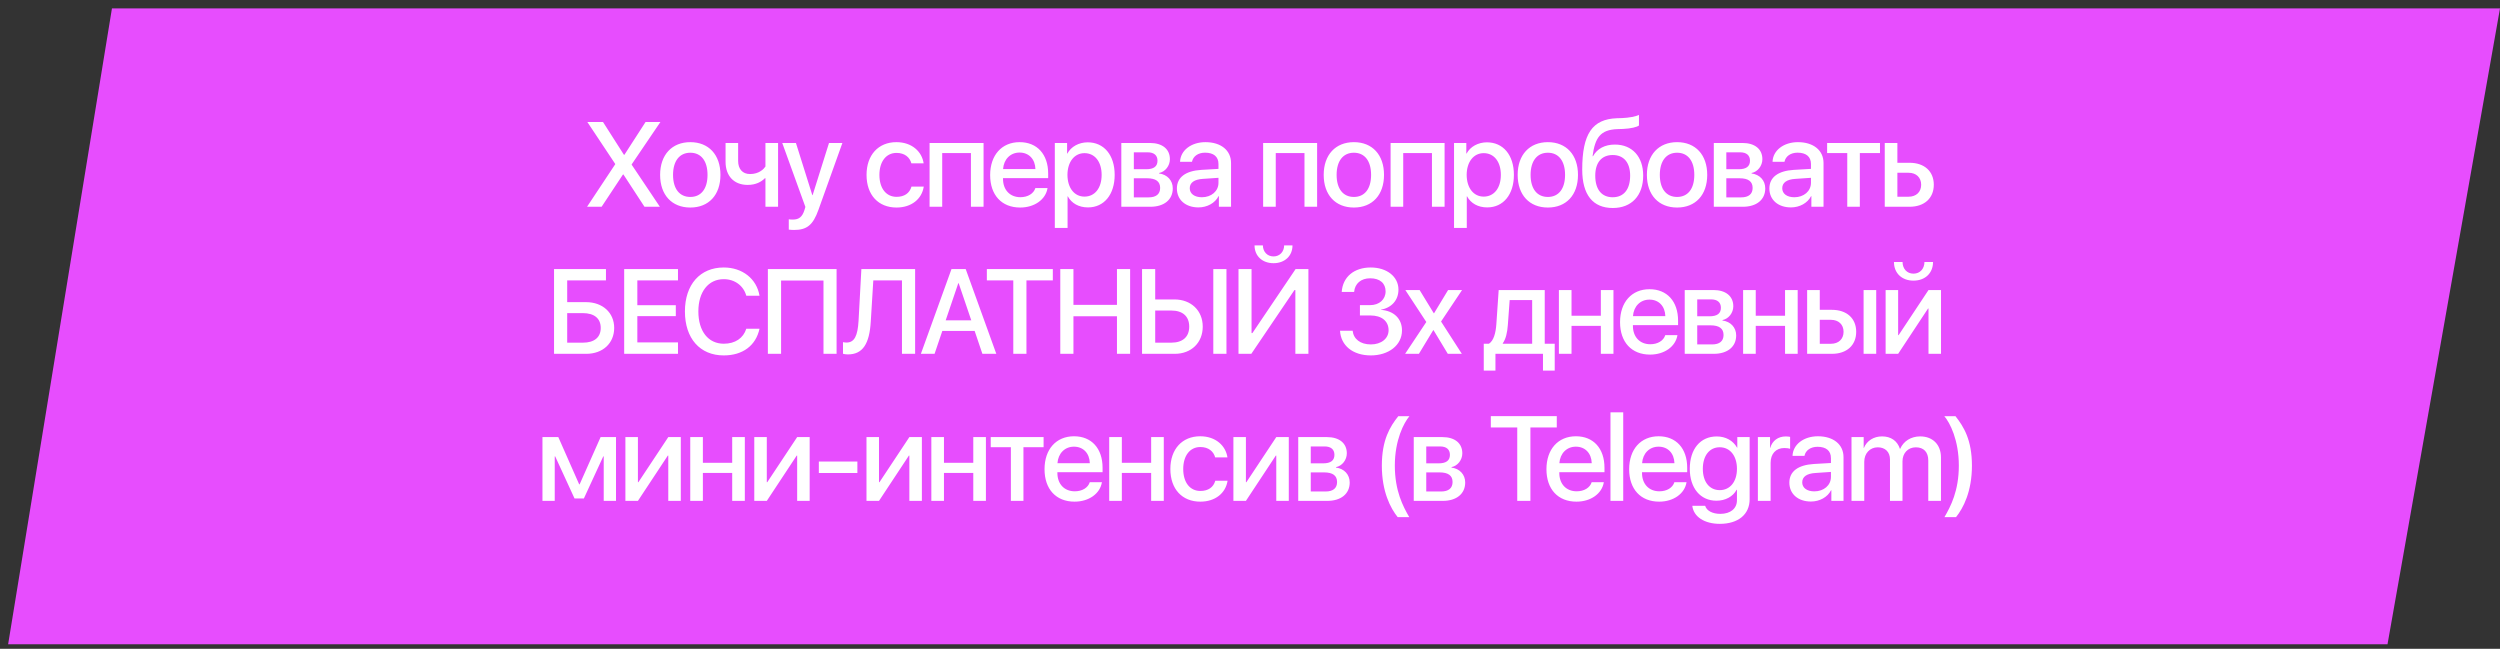
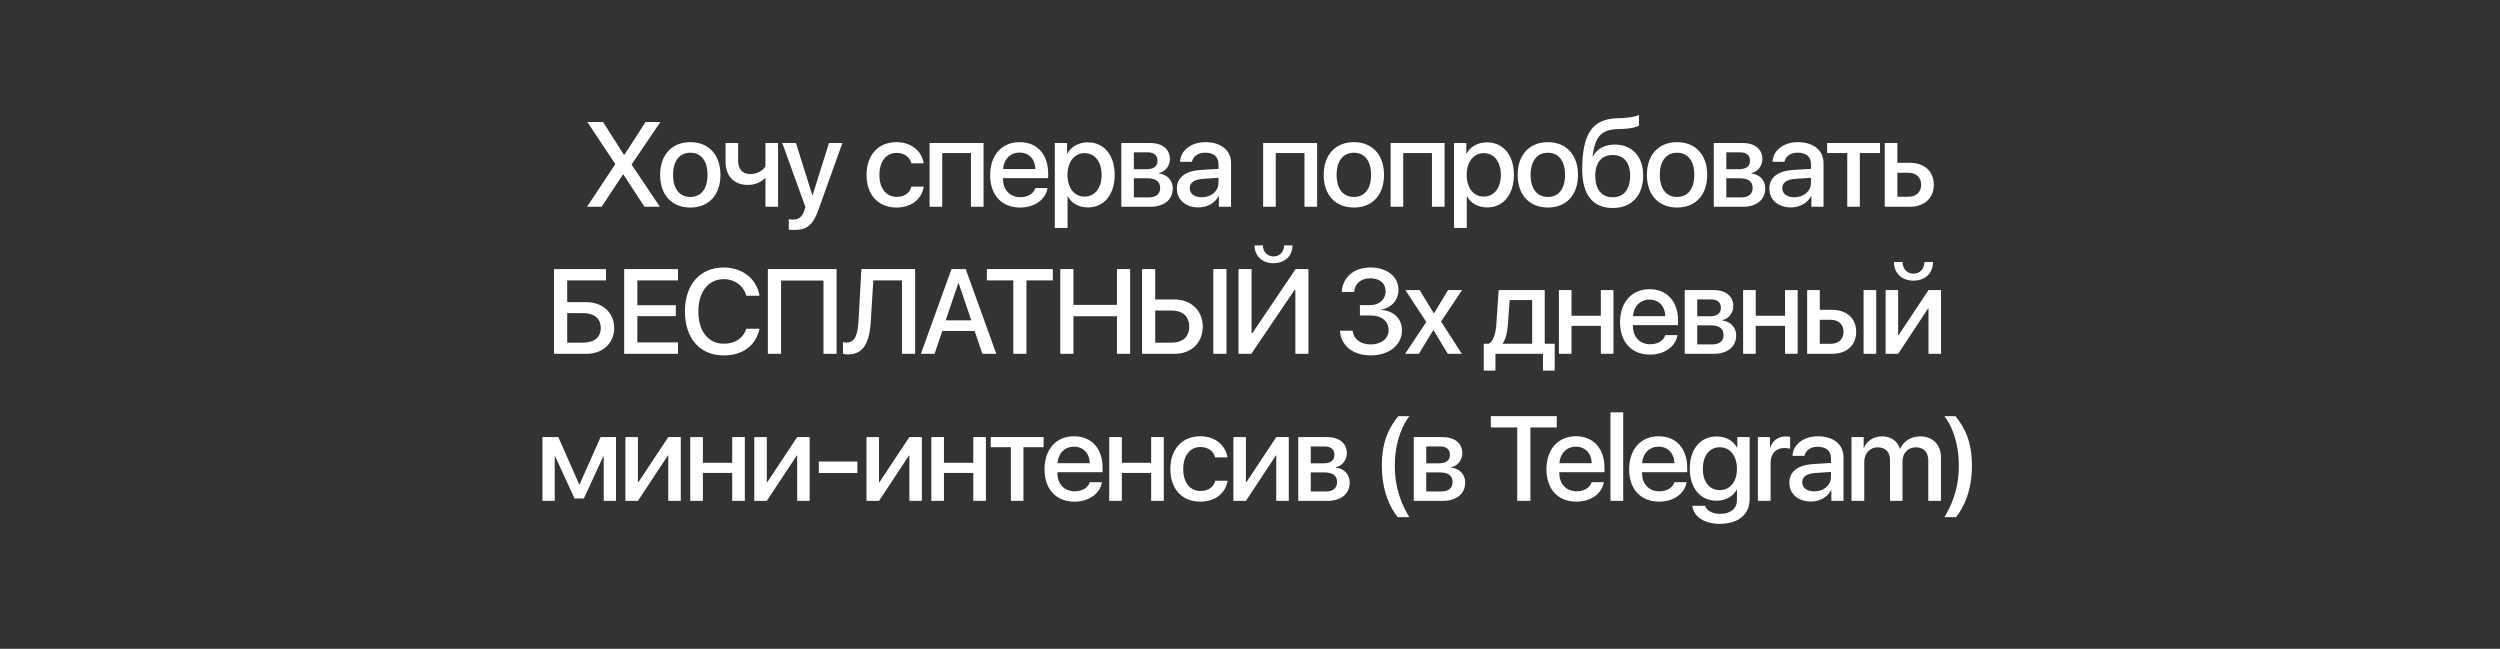
<svg xmlns="http://www.w3.org/2000/svg" width="289" height="75" viewBox="0 0 289 75" fill="none">
  <rect x="0" y="0" width="289" height="75" fill="#333333" stroke="none" />
-   <path d="M0.94 74.475L12.942 0.97H289L275.997 74.475H0.94Z" fill="#E74DFE" />
  <path d="M67.862 23.902L71.115 18.993V18.945L67.896 14.104H69.709L72.127 17.893H72.181L74.626 14.104H76.343L73.023 19V19.041L76.282 23.902H74.503L72.066 20.168H72.018L69.546 23.902H67.862ZM79.8 23.991C77.668 23.991 76.31 22.538 76.31 20.215C76.31 17.9 77.675 16.433 79.8 16.433C81.925 16.433 83.284 17.893 83.284 20.215C83.284 22.538 81.932 23.991 79.8 23.991ZM79.8 22.768C81.05 22.768 81.79 21.825 81.79 20.215C81.79 18.606 81.05 17.655 79.8 17.655C78.551 17.655 77.804 18.613 77.804 20.215C77.804 21.825 78.551 22.768 79.8 22.768ZM89.945 23.902H88.485V20.596H88.431C88.03 21.003 87.399 21.376 86.428 21.376C84.826 21.376 83.875 20.317 83.875 18.708V16.528H85.328V18.606C85.328 19.536 85.837 20.12 86.706 20.12C87.772 20.12 88.309 19.516 88.485 19.251V16.528H89.945V23.902ZM91.779 26.584C91.657 26.584 91.297 26.564 91.182 26.544V25.349C91.29 25.376 91.521 25.383 91.65 25.383C92.35 25.383 92.737 25.084 92.988 24.303L93.103 23.923L90.428 16.528H92.01L93.904 22.558H93.939L95.833 16.528H97.381L94.618 24.242C93.986 26.014 93.287 26.584 91.779 26.584ZM106.773 18.878H105.354C105.171 18.185 104.58 17.676 103.636 17.676C102.448 17.676 101.66 18.667 101.66 20.215C101.66 21.804 102.461 22.755 103.643 22.755C104.546 22.755 105.15 22.334 105.367 21.573H106.787C106.563 23.026 105.347 23.991 103.636 23.991C101.545 23.991 100.173 22.551 100.173 20.215C100.173 17.92 101.538 16.433 103.622 16.433C105.422 16.433 106.576 17.533 106.773 18.878ZM112.24 23.902V17.696H108.919V23.902H107.459V16.528H113.7V23.902H112.24ZM117.863 17.635C116.803 17.635 116.036 18.409 115.955 19.543H119.696C119.662 18.395 118.935 17.635 117.863 17.635ZM119.689 21.743H121.095C120.884 23.067 119.587 23.991 117.93 23.991C115.792 23.991 114.461 22.551 114.461 20.242C114.461 17.934 115.805 16.433 117.869 16.433C119.893 16.433 121.169 17.839 121.169 20.073V20.589H115.948V20.677C115.948 21.954 116.749 22.796 117.958 22.796C118.813 22.796 119.485 22.388 119.689 21.743ZM125.74 16.453C127.621 16.453 128.856 17.927 128.856 20.215C128.856 22.497 127.627 23.977 125.774 23.977C124.714 23.977 123.879 23.509 123.438 22.694H123.411V26.347H121.937V16.528H123.356V17.75H123.39C123.805 16.956 124.714 16.453 125.74 16.453ZM125.366 22.728C126.561 22.728 127.349 21.743 127.349 20.215C127.349 18.694 126.561 17.703 125.366 17.703C124.198 17.703 123.404 18.715 123.397 20.215C123.404 21.723 124.192 22.728 125.366 22.728ZM132.666 17.608H131.071V19.563H132.503C133.372 19.563 133.807 19.238 133.807 18.579C133.807 17.954 133.4 17.608 132.666 17.608ZM132.605 20.609H131.071V22.816H132.789C133.644 22.816 134.113 22.436 134.113 21.723C134.113 20.976 133.61 20.609 132.605 20.609ZM129.624 23.902V16.528H132.945C134.371 16.528 135.24 17.241 135.24 18.402C135.24 19.17 134.697 19.862 133.99 19.998V20.052C134.934 20.174 135.573 20.854 135.573 21.777C135.573 23.081 134.574 23.902 132.979 23.902H129.624ZM138.934 22.802C140.027 22.802 140.856 22.103 140.856 21.132V20.555L139.063 20.677C138.058 20.738 137.535 21.112 137.535 21.763C137.535 22.395 138.085 22.802 138.934 22.802ZM138.54 23.977C137.067 23.977 136.048 23.108 136.048 21.791C136.048 20.5 137.047 19.753 138.866 19.638L140.856 19.523V18.952C140.856 18.11 140.292 17.649 139.308 17.649C138.506 17.649 137.922 18.063 137.793 18.701H136.415C136.456 17.397 137.692 16.433 139.348 16.433C141.148 16.433 142.309 17.384 142.309 18.844V23.902H140.903V22.673H140.869C140.462 23.475 139.545 23.977 138.54 23.977ZM150.798 23.902V17.696H147.477V23.902H146.018V16.528H152.258V23.902H150.798ZM156.509 23.991C154.377 23.991 153.019 22.538 153.019 20.215C153.019 17.9 154.384 16.433 156.509 16.433C158.634 16.433 159.992 17.893 159.992 20.215C159.992 22.538 158.641 23.991 156.509 23.991ZM156.509 22.768C157.758 22.768 158.498 21.825 158.498 20.215C158.498 18.606 157.758 17.655 156.509 17.655C155.26 17.655 154.513 18.613 154.513 20.215C154.513 21.825 155.26 22.768 156.509 22.768ZM165.534 23.902V17.696H162.213V23.902H160.753V16.528H166.994V23.902H165.534ZM171.89 16.453C173.771 16.453 175.007 17.927 175.007 20.215C175.007 22.497 173.778 23.977 171.924 23.977C170.865 23.977 170.029 23.509 169.588 22.694H169.561V26.347H168.087V16.528H169.506V17.75H169.54C169.955 16.956 170.865 16.453 171.89 16.453ZM171.516 22.728C172.711 22.728 173.499 21.743 173.499 20.215C173.499 18.694 172.711 17.703 171.516 17.703C170.348 17.703 169.554 18.715 169.547 20.215C169.554 21.723 170.342 22.728 171.516 22.728ZM178.932 23.991C176.8 23.991 175.442 22.538 175.442 20.215C175.442 17.9 176.806 16.433 178.932 16.433C181.057 16.433 182.415 17.893 182.415 20.215C182.415 22.538 181.064 23.991 178.932 23.991ZM178.932 22.768C180.181 22.768 180.921 21.825 180.921 20.215C180.921 18.606 180.181 17.655 178.932 17.655C177.682 17.655 176.936 18.613 176.936 20.215C176.936 21.825 177.682 22.768 178.932 22.768ZM186.442 24.045C184.14 24.045 182.905 22.524 182.905 19.604C182.905 15.462 184.079 13.778 186.897 13.669L187.536 13.649C188.316 13.615 189.111 13.466 189.464 13.283V14.505C189.267 14.681 188.513 14.871 187.617 14.905L186.986 14.926C185.003 14.994 184.385 15.903 184.1 18.056H184.154C184.629 17.187 185.526 16.712 186.68 16.712C188.676 16.712 189.953 18.104 189.953 20.29C189.953 22.612 188.608 24.045 186.442 24.045ZM186.429 22.802C187.705 22.802 188.445 21.899 188.445 20.303C188.445 18.789 187.705 17.92 186.429 17.92C185.152 17.92 184.412 18.789 184.412 20.303C184.412 21.899 185.145 22.802 186.429 22.802ZM193.871 23.991C191.739 23.991 190.381 22.538 190.381 20.215C190.381 17.9 191.746 16.433 193.871 16.433C195.997 16.433 197.355 17.893 197.355 20.215C197.355 22.538 196.004 23.991 193.871 23.991ZM193.871 22.768C195.121 22.768 195.861 21.825 195.861 20.215C195.861 18.606 195.121 17.655 193.871 17.655C192.622 17.655 191.875 18.613 191.875 20.215C191.875 21.825 192.622 22.768 193.871 22.768ZM201.158 17.608H199.562V19.563H200.995C201.864 19.563 202.299 19.238 202.299 18.579C202.299 17.954 201.891 17.608 201.158 17.608ZM201.097 20.609H199.562V22.816H201.28C202.136 22.816 202.604 22.436 202.604 21.723C202.604 20.976 202.102 20.609 201.097 20.609ZM198.116 23.902V16.528H201.436C202.862 16.528 203.731 17.241 203.731 18.402C203.731 19.17 203.188 19.862 202.482 19.998V20.052C203.426 20.174 204.064 20.854 204.064 21.777C204.064 23.081 203.066 23.902 201.47 23.902H198.116ZM207.426 22.802C208.519 22.802 209.347 22.103 209.347 21.132V20.555L207.555 20.677C206.55 20.738 206.027 21.112 206.027 21.763C206.027 22.395 206.577 22.802 207.426 22.802ZM207.032 23.977C205.558 23.977 204.54 23.108 204.54 21.791C204.54 20.5 205.538 19.753 207.358 19.638L209.347 19.523V18.952C209.347 18.11 208.784 17.649 207.799 17.649C206.998 17.649 206.414 18.063 206.285 18.701H204.907C204.947 17.397 206.183 16.433 207.84 16.433C209.639 16.433 210.8 17.384 210.8 18.844V23.902H209.395V22.673H209.361C208.954 23.475 208.037 23.977 207.032 23.977ZM217.326 16.528V17.696H214.997V23.902H213.544V17.696H211.215V16.528H217.326ZM220.627 19.971H219.337V22.741H220.627C221.517 22.741 222.087 22.191 222.087 21.356C222.087 20.514 221.51 19.971 220.627 19.971ZM217.877 23.902V16.528H219.337V18.817H220.742C222.454 18.817 223.547 19.801 223.547 21.356C223.547 22.918 222.454 23.902 220.742 23.902H217.877ZM71 37.908C71 39.687 69.676 40.902 67.775 40.902H64.047V31.104H70.049V32.415H65.568V34.927H67.741C69.656 34.927 71 36.142 71 37.908ZM65.568 39.612H67.388C68.698 39.612 69.445 39.001 69.445 37.908C69.445 36.808 68.691 36.197 67.381 36.197H65.568V39.612ZM78.375 39.585V40.902H72.155V31.104H78.375V32.415H73.676V35.28H78.124V36.543H73.676V39.585H78.375ZM83.665 41.086C80.915 41.086 79.177 39.123 79.177 36C79.177 32.897 80.928 30.921 83.665 30.921C85.824 30.921 87.474 32.231 87.8 34.187H86.272C85.953 33.026 84.935 32.272 83.665 32.272C81.886 32.272 80.731 33.732 80.731 36C80.731 38.288 81.872 39.734 83.672 39.734C84.982 39.734 85.926 39.096 86.272 38.003H87.8C87.379 39.945 85.865 41.086 83.665 41.086ZM96.709 40.902H95.195V32.428H90.293V40.902H88.765V31.104H96.709V40.902ZM105.788 40.902H104.267V32.415H100.954L100.662 37.161C100.512 39.741 99.738 40.97 98.02 40.97C97.79 40.97 97.579 40.936 97.45 40.896V39.551C97.532 39.572 97.715 39.599 97.851 39.599C98.774 39.599 99.148 38.825 99.249 37.086L99.575 31.104H105.788V40.902ZM113.564 40.902L112.668 38.254H108.933L108.037 40.902H106.454L109.992 31.104H111.635L115.173 40.902H113.564ZM110.78 32.734L109.32 37.032H112.28L110.821 32.734H110.78ZM118.657 40.902H117.136V32.415H114.08V31.104H121.706V32.415H118.657V40.902ZM130.642 40.902H129.121V36.563H124.09V40.902H122.569V31.104H124.09V35.246H129.121V31.104H130.642V40.902ZM141.779 40.902H140.258V31.104H141.779V40.902ZM132.021 40.902V31.104H133.542V34.615H135.756C137.684 34.615 139.036 35.898 139.036 37.758C139.036 39.619 137.711 40.902 135.803 40.902H132.021ZM133.542 39.612H135.403C136.72 39.612 137.474 38.947 137.474 37.758C137.474 36.563 136.713 35.898 135.403 35.898H133.542V39.612ZM145.025 28.368H145.989C145.996 29.101 146.499 29.644 147.218 29.644C147.938 29.644 148.441 29.101 148.447 28.368H149.412C149.412 29.59 148.515 30.425 147.218 30.425C145.921 30.425 145.025 29.59 145.025 28.368ZM149.744 40.902V33.528H149.642L144.652 40.902H143.171V31.104H144.679V38.499H144.781L149.771 31.104H151.252V40.902H149.744ZM157.208 36.468V35.273H158.389C159.449 35.273 160.175 34.608 160.175 33.684C160.175 32.775 159.55 32.17 158.389 32.17C157.33 32.17 156.624 32.781 156.536 33.745H155.103C155.218 32.028 156.515 30.921 158.457 30.921C160.311 30.921 161.662 31.973 161.662 33.481C161.662 34.703 160.861 35.579 159.645 35.796V35.823C161.119 35.925 162.07 36.828 162.07 38.2C162.07 39.911 160.515 41.086 158.471 41.086C156.359 41.086 155.001 39.925 154.906 38.234H156.366C156.461 39.171 157.235 39.816 158.471 39.816C159.666 39.816 160.521 39.137 160.521 38.179C160.521 37.12 159.72 36.468 158.43 36.468H157.208ZM165.716 38.166H165.682L164.026 40.902H162.43L164.881 37.222L162.457 33.528H164.107L165.744 36.21H165.778L167.4 33.528H169.016L166.586 37.168L168.989 40.902H167.366L165.716 38.166ZM177.118 39.734V34.689H174.518L174.307 37.562C174.246 38.438 174.069 39.205 173.723 39.68V39.734H177.118ZM172.874 42.838H171.523V39.734H172.121C172.664 39.395 172.908 38.492 172.976 37.5L173.248 33.528H178.571V39.734H179.726V42.838H178.368V40.902H172.874V42.838ZM185.057 40.902V37.67H181.668V40.902H180.208V33.528H181.668V36.502H185.057V33.528H186.516V40.902H185.057ZM190.679 34.635C189.62 34.635 188.853 35.409 188.771 36.543H192.513C192.479 35.395 191.752 34.635 190.679 34.635ZM192.506 38.743H193.912C193.701 40.067 192.404 40.991 190.747 40.991C188.608 40.991 187.278 39.551 187.278 37.242C187.278 34.934 188.622 33.433 190.686 33.433C192.71 33.433 193.986 34.839 193.986 37.073V37.589H188.765V37.677C188.765 38.954 189.566 39.795 190.774 39.795C191.63 39.795 192.302 39.388 192.506 38.743ZM197.796 34.608H196.2V36.563H197.633C198.502 36.563 198.937 36.237 198.937 35.579C198.937 34.954 198.529 34.608 197.796 34.608ZM197.735 37.609H196.2V39.816H197.918C198.774 39.816 199.242 39.436 199.242 38.723C199.242 37.976 198.74 37.609 197.735 37.609ZM194.754 40.902V33.528H198.075C199.5 33.528 200.37 34.241 200.37 35.402C200.37 36.17 199.826 36.862 199.12 36.998V37.052C200.064 37.175 200.702 37.853 200.702 38.777C200.702 40.081 199.704 40.902 198.108 40.902H194.754ZM206.352 40.902V37.67H202.964V40.902H201.504V33.528H202.964V36.502H206.352V33.528H207.812V40.902H206.352ZM215.431 40.902V33.528H216.891V40.902H215.431ZM211.656 36.971H210.366V39.741H211.656C212.546 39.741 213.116 39.191 213.116 38.356C213.116 37.514 212.539 36.971 211.656 36.971ZM208.906 40.902V33.528H210.366V35.816H211.771C213.483 35.816 214.576 36.801 214.576 38.356C214.576 39.918 213.483 40.902 211.771 40.902H208.906ZM218.942 30.289H219.934C219.941 31.056 220.43 31.634 221.197 31.634C221.971 31.634 222.46 31.056 222.467 30.289H223.458C223.458 31.573 222.548 32.442 221.197 32.442C219.852 32.442 218.942 31.573 218.942 30.289ZM219.425 40.902H217.978V33.528H219.425V38.743H219.479L222.935 33.528H224.381V40.902H222.935V35.667H222.881L219.425 40.902ZM64.127 57.902H62.708V50.528H64.541L66.952 55.987H67.006L69.43 50.528H71.21V57.902H69.79V52.762H69.736L67.495 57.624H66.416L64.182 52.762H64.127V57.902ZM73.743 57.902H72.296V50.528H73.743V55.743H73.797L77.253 50.528H78.7V57.902H77.253V52.667H77.199L73.743 57.902ZM84.642 57.902V54.67H81.253V57.902H79.793V50.528H81.253V53.502H84.642V50.528H86.102V57.902H84.642ZM88.642 57.902H87.195V50.528H88.642V55.743H88.696L92.152 50.528H93.598V57.902H92.152V52.667H92.098L88.642 57.902ZM99.113 54.677H94.658V53.353H99.113V54.677ZM101.612 57.902H100.166V50.528H101.612V55.743H101.666L105.122 50.528H106.569V57.902H105.122V52.667H105.068L101.612 57.902ZM112.511 57.902V54.67H109.122V57.902H107.663V50.528H109.122V53.502H112.511V50.528H113.971V57.902H112.511ZM120.639 50.528V51.696H118.31V57.902H116.857V51.696H114.528V50.528H120.639ZM124.15 51.635C123.091 51.635 122.324 52.409 122.242 53.543H125.984C125.95 52.395 125.223 51.635 124.15 51.635ZM125.977 55.743H127.382C127.172 57.067 125.875 57.991 124.218 57.991C122.079 57.991 120.748 56.551 120.748 54.242C120.748 51.934 122.093 50.433 124.157 50.433C126.181 50.433 127.457 51.839 127.457 54.073V54.589H122.235V54.677C122.235 55.954 123.037 56.795 124.245 56.795C125.101 56.795 125.773 56.388 125.977 55.743ZM133.073 57.902V54.67H129.685V57.902H128.225V50.528H129.685V53.502H133.073V50.528H134.533V57.902H133.073ZM141.894 52.878H140.475C140.292 52.185 139.701 51.676 138.757 51.676C137.569 51.676 136.781 52.667 136.781 54.215C136.781 55.804 137.582 56.755 138.764 56.755C139.667 56.755 140.271 56.334 140.489 55.573H141.908C141.684 57.026 140.468 57.991 138.757 57.991C136.666 57.991 135.294 56.551 135.294 54.215C135.294 51.92 136.659 50.433 138.744 50.433C140.543 50.433 141.697 51.533 141.894 52.878ZM144.027 57.902H142.581V50.528H144.027V55.743H144.081L147.537 50.528H148.984V57.902H147.537V52.667H147.483L144.027 57.902ZM153.12 51.608H151.524V53.563H152.957C153.826 53.563 154.26 53.237 154.26 52.579C154.26 51.954 153.853 51.608 153.12 51.608ZM153.058 54.609H151.524V56.816H153.242C154.097 56.816 154.566 56.436 154.566 55.723C154.566 54.976 154.063 54.609 153.058 54.609ZM150.077 57.902V50.528H153.398C154.824 50.528 155.693 51.241 155.693 52.402C155.693 53.17 155.15 53.862 154.444 53.998V54.052C155.387 54.175 156.026 54.853 156.026 55.777C156.026 57.081 155.028 57.902 153.432 57.902H150.077ZM162.912 59.783H161.574C160.739 58.744 159.741 56.83 159.741 53.835C159.741 50.834 160.685 49.319 161.642 48.111H162.932C162.287 48.865 161.242 50.868 161.242 53.821C161.242 56.755 162.192 58.541 162.912 59.783ZM166.471 51.608H164.875V53.563H166.308C167.177 53.563 167.611 53.237 167.611 52.579C167.611 51.954 167.204 51.608 166.471 51.608ZM166.41 54.609H164.875V56.816H166.593C167.448 56.816 167.917 56.436 167.917 55.723C167.917 54.976 167.415 54.609 166.41 54.609ZM163.429 57.902V50.528H166.749C168.175 50.528 169.044 51.241 169.044 52.402C169.044 53.17 168.501 53.862 167.795 53.998V54.052C168.739 54.175 169.377 54.853 169.377 55.777C169.377 57.081 168.379 57.902 166.783 57.902H163.429ZM176.915 57.902H175.394V49.415H172.339V48.104H179.964V49.415H176.915V57.902ZM182.171 51.635C181.112 51.635 180.345 52.409 180.263 53.543H184.005C183.971 52.395 183.244 51.635 182.171 51.635ZM183.998 55.743H185.403C185.193 57.067 183.896 57.991 182.239 57.991C180.1 57.991 178.769 56.551 178.769 54.242C178.769 51.934 180.114 50.433 182.178 50.433C184.202 50.433 185.478 51.839 185.478 54.073V54.589H180.256V54.677C180.256 55.954 181.058 56.795 182.266 56.795C183.122 56.795 183.794 56.388 183.998 55.743ZM186.171 57.902V47.663H187.645V57.902H186.171ZM191.733 51.635C190.674 51.635 189.906 52.409 189.825 53.543H193.566C193.532 52.395 192.806 51.635 191.733 51.635ZM193.56 55.743H194.965C194.755 57.067 193.458 57.991 191.801 57.991C189.662 57.991 188.331 56.551 188.331 54.242C188.331 51.934 189.676 50.433 191.74 50.433C193.763 50.433 195.04 51.839 195.04 54.073V54.589H189.818V54.677C189.818 55.954 190.619 56.795 191.828 56.795C192.684 56.795 193.356 56.388 193.56 55.743ZM198.802 56.66C199.997 56.66 200.792 55.682 200.792 54.195C200.792 52.701 199.997 51.703 198.802 51.703C197.614 51.703 196.847 52.681 196.847 54.195C196.847 55.702 197.614 56.66 198.802 56.66ZM198.809 60.557C197.037 60.557 195.774 59.736 195.631 58.473H197.118C197.281 59.043 197.967 59.403 198.87 59.403C200.038 59.403 200.792 58.792 200.792 57.828V56.612H200.758C200.33 57.407 199.461 57.882 198.415 57.882C196.575 57.882 195.339 56.436 195.339 54.188C195.339 51.913 196.561 50.453 198.449 50.453C199.495 50.453 200.35 50.936 200.805 51.75H200.832V50.528H202.258V57.712C202.258 59.471 200.934 60.557 198.809 60.557ZM203.21 57.902V50.528H204.615V51.771H204.642C204.873 50.949 205.552 50.453 206.421 50.453C206.639 50.453 206.822 50.474 206.937 50.501V51.879C206.815 51.832 206.557 51.791 206.265 51.791C205.294 51.791 204.683 52.463 204.683 53.502V57.902H203.21ZM209.735 56.802C210.829 56.802 211.657 56.103 211.657 55.132V54.555L209.865 54.677C208.86 54.738 208.337 55.112 208.337 55.763C208.337 56.395 208.887 56.802 209.735 56.802ZM209.342 57.977C207.868 57.977 206.85 57.108 206.85 55.791C206.85 54.5 207.848 53.754 209.668 53.638L211.657 53.523V52.952C211.657 52.11 211.094 51.649 210.109 51.649C209.308 51.649 208.724 52.063 208.595 52.701H207.216C207.257 51.397 208.493 50.433 210.15 50.433C211.949 50.433 213.11 51.384 213.11 52.844V57.902H211.705V56.673H211.671C211.263 57.475 210.347 57.977 209.342 57.977ZM214.034 57.902V50.528H215.44V51.778H215.467C215.806 50.949 216.601 50.447 217.565 50.447C218.59 50.447 219.331 50.963 219.629 51.879H219.663C220.05 50.99 220.92 50.447 221.972 50.447C223.425 50.447 224.376 51.404 224.376 52.878V57.902H222.909V53.231C222.909 52.267 222.386 51.71 221.47 51.71C220.566 51.71 219.928 52.382 219.928 53.326V57.902H218.482V53.108C218.482 52.253 217.932 51.71 217.069 51.71C216.16 51.71 215.508 52.416 215.508 53.38V57.902H214.034ZM224.777 59.783C225.497 58.541 226.441 56.755 226.441 53.821C226.441 50.874 225.415 48.865 224.763 48.111H226.053C227.004 49.326 227.955 50.834 227.955 53.835C227.955 56.83 226.95 58.744 226.115 59.783H224.777Z" fill="white" />
</svg>